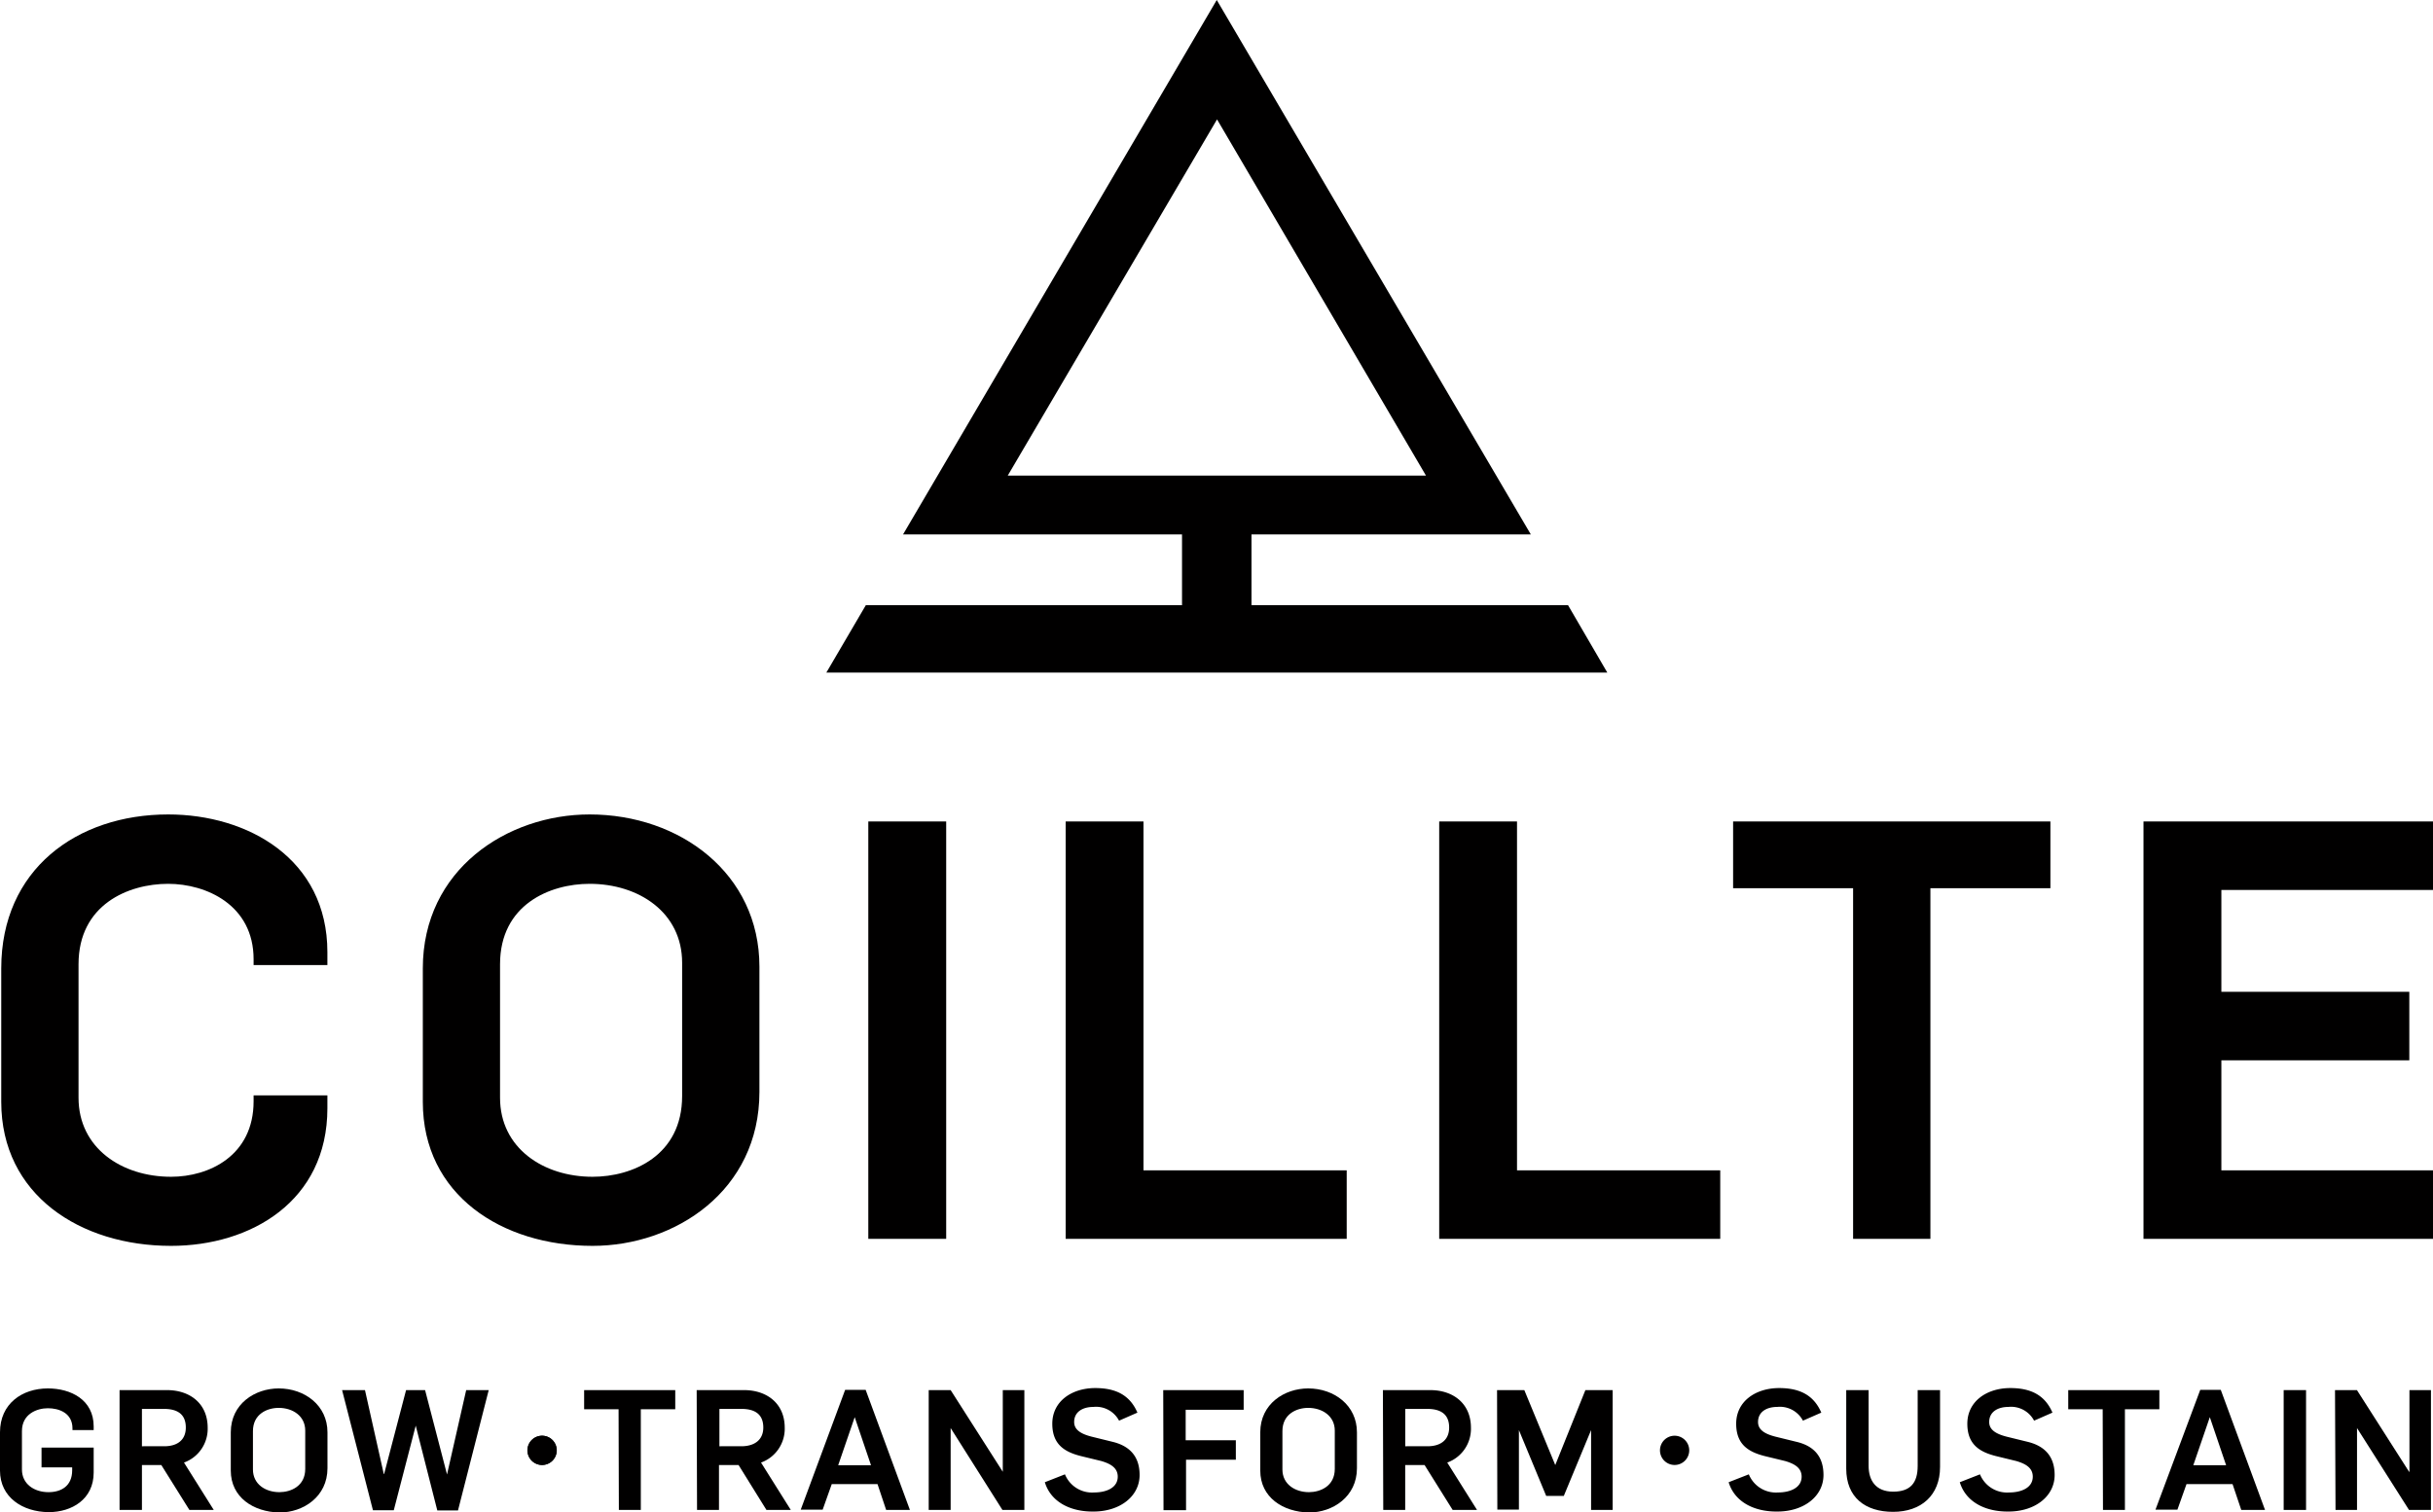
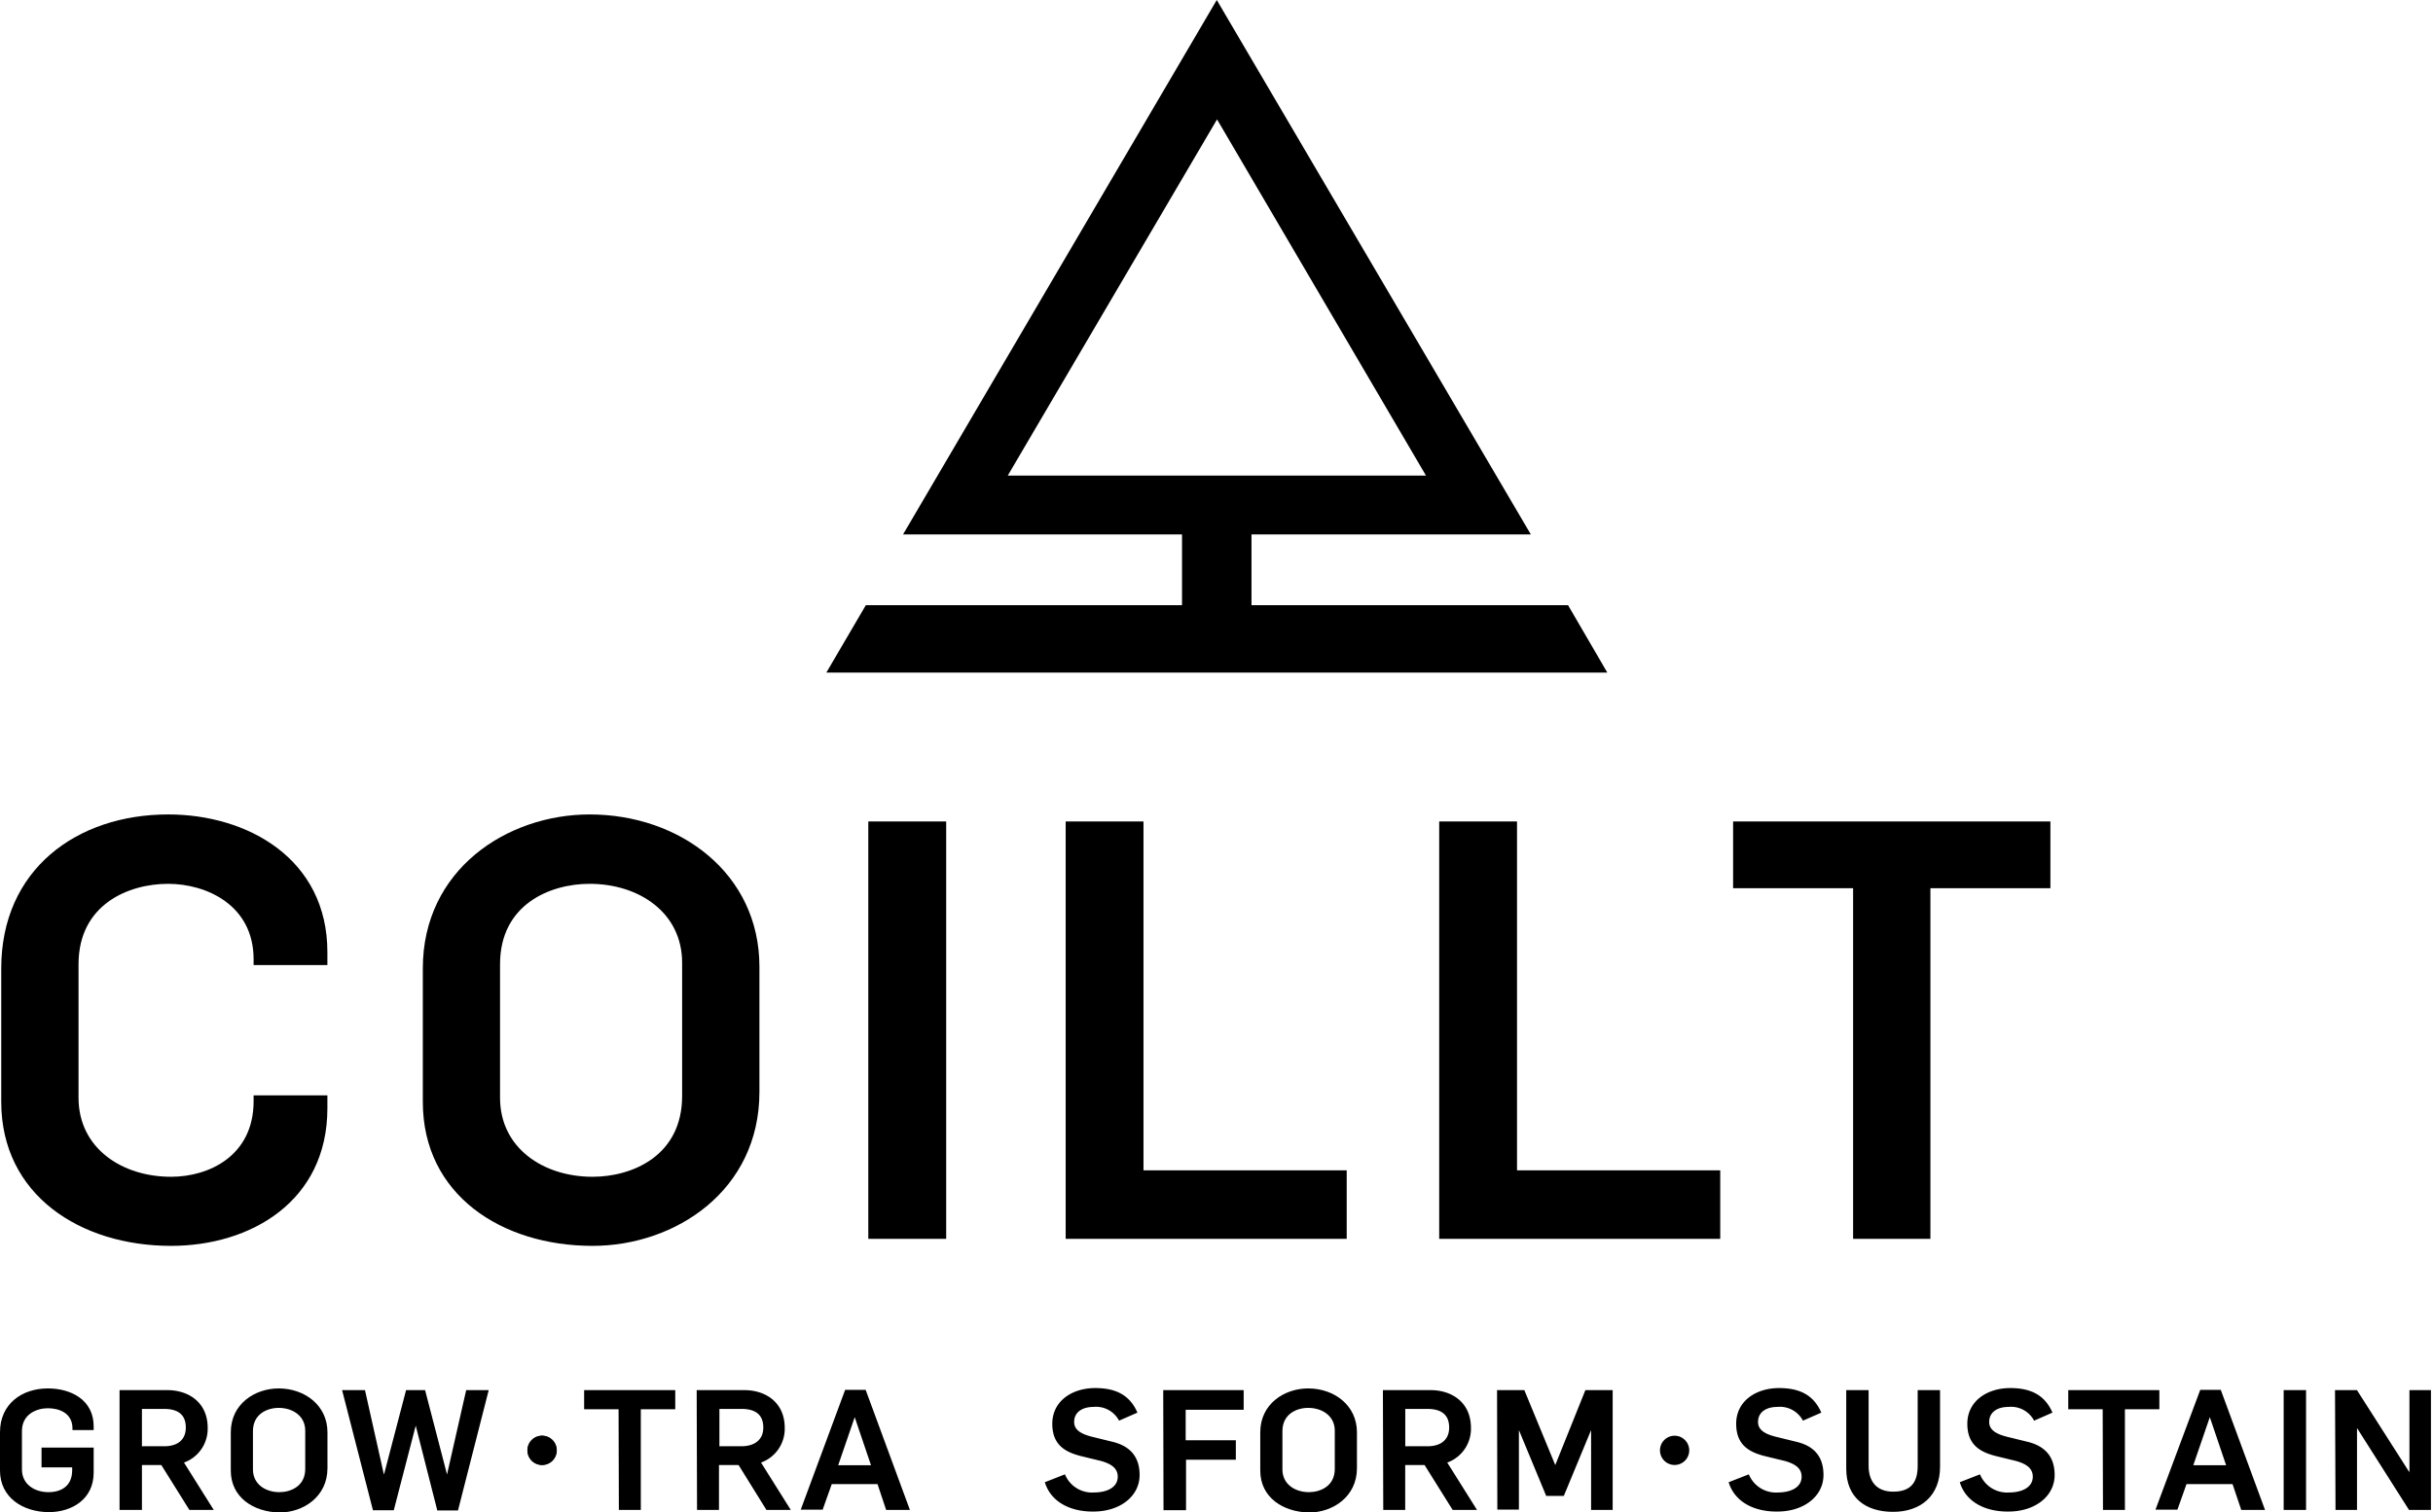
<svg xmlns="http://www.w3.org/2000/svg" viewBox="0 0 332.71 206.81">
  <defs>
    <style>.cls-1{fill:#010000;}</style>
  </defs>
  <g id="Layer_2" data-name="Layer 2">
    <g id="Layer_1-2" data-name="Layer 1">
      <path class="cls-1" d="M23,111.4C10.5,111.4.17,118.93.17,132.46v18.25c0,12.73,10.81,19.7,23.22,19.7,10.89,0,21.38-6.09,21.38-18.82v-1.76H34.68v.8c0,7.45-6.09,10.33-11.29,10.33-6.73,0-12.65-3.92-12.65-10.81V131.89c0-8.16,6.81-11,12.25-11,5.2,0,11.69,2.88,11.69,10.32V132H44.77v-1.77C44.77,117.48,33.88,111.4,23,111.4Z" />
      <path class="cls-1" d="M80.63,111.4c-11.28,0-22.81,7.53-22.81,21.06v18.25c0,12.73,10.8,19.7,23.21,19.7,11.29,0,22.82-7.53,22.82-21.06V132.22C103.85,119.49,93,111.4,80.63,111.4Zm12.65,38.51c0,8.17-6.8,11.05-12.25,11.05-6.72,0-12.65-3.92-12.65-10.81V131.89c0-8.16,6.81-11,12.25-11,6.73,0,12.65,3.92,12.65,10.8Z" />
      <rect class="cls-1" x="118.74" y="112.36" width="10.65" height="57.09" />
      <polygon class="cls-1" points="207.45 112.36 196.81 112.36 196.81 169.45 235.24 169.45 235.24 160.08 207.45 160.08 207.45 112.36" />
-       <polygon class="cls-1" points="332.71 160.08 303.77 160.08 303.77 145.03 329.47 145.03 329.47 135.66 303.77 135.66 303.77 121.73 332.71 121.73 332.71 112.36 293.12 112.36 293.12 169.45 332.71 169.45 332.71 160.08" />
      <polygon class="cls-1" points="156.37 112.36 145.73 112.36 145.73 169.45 184.16 169.45 184.16 160.08 156.37 160.08 156.37 112.36" />
      <polygon class="cls-1" points="237 121.49 253.41 121.49 253.41 169.45 263.98 169.45 263.98 121.49 280.39 121.49 280.39 112.36 237 112.36 237 121.49" />
      <path class="cls-1" d="M0,201.15v-5.24c0-3.89,3-6,6.55-6,3.13,0,6.26,1.54,6.26,5.2v.5H9.91v-.23c0-2.13-1.86-2.76-3.36-2.76S3,193.4,3,195.75V201c0,2,1.7,3.1,3.63,3.1,1.72,0,3.24-.82,3.24-3v-.39H5.68V198h7.13v3.42c0,3.66-3,5.41-6.14,5.41C3.1,206.81,0,204.81,0,201.15Z" />
      <path class="cls-1" d="M16.35,190.14h6.49c3.08,0,5.56,1.79,5.56,5.15a4.91,4.91,0,0,1-3.24,4.76l4.07,6.48H25.9l-3.84-6.14H19.41v6.14H16.35Zm6.12,7.68c1.77,0,2.94-.85,2.94-2.56,0-1.93-1.28-2.55-3-2.55h-3v5.11Z" />
      <path class="cls-1" d="M31.56,201.15v-5.24c0-3.89,3.31-6,6.55-6,3.56,0,6.67,2.32,6.67,6v4.92c0,3.89-3.31,6.05-6.56,6.05C34.66,206.81,31.56,204.81,31.56,201.15Zm10.18-.23v-5.24c0-2-1.7-3.11-3.63-3.11-1.56,0-3.52.83-3.52,3.18V201c0,2,1.7,3.1,3.63,3.1C39.79,204.09,41.74,203.27,41.74,200.92Z" />
      <path class="cls-1" d="M46.78,190.14h3.13l2.57,11.47h.05l3-11.47h2.6l3,11.54h0l2.62-11.54h3.08L62.63,206.6H59.8L56.85,195h0l-3,11.57H51Z" />
      <path class="cls-1" d="M84.59,192.76H79.88v-2.62H92.34v2.62H87.63v13.77h-3Z" />
      <path class="cls-1" d="M95.27,190.14h6.48c3.08,0,5.56,1.79,5.56,5.15a4.91,4.91,0,0,1-3.24,4.76l4.07,6.48h-3.33L101,200.39H98.32v6.14h-3Zm6.11,7.68c1.77,0,3-.85,3-2.56,0-1.93-1.29-2.55-3-2.55h-3v5.11Z" />
      <path class="cls-1" d="M115.57,190.11h2.81l6.05,16.42h-3.25L120,203h-6.26l-1.24,3.49h-3Zm3.54,10.31-2.23-6.58h0l-2.26,6.58Z" />
-       <path class="cls-1" d="M127,190.14h3l7.13,11.17h0V190.14h2.95v16.39h-3L130,195.33h0v11.2h-3Z" />
      <path class="cls-1" d="M142.88,202.74l2.75-1.08a4,4,0,0,0,4,2.48c1.66,0,3.22-.64,3.22-2.16,0-1.22-1-1.77-2.25-2.14l-2.76-.67c-2.19-.55-3.94-1.54-3.94-4.43,0-3.09,2.69-4.88,5.87-4.88,2.73,0,4.71.9,5.77,3.36l-2.51,1.1a3.55,3.55,0,0,0-3.51-1.88c-1.34,0-2.63.59-2.63,2.07,0,1.15,1.11,1.67,2.4,2l2.8.69c1.95.46,3.75,1.63,3.75,4.55s-2.69,5-6.3,5C146.49,206.79,143.73,205.52,142.88,202.74Z" />
      <path class="cls-1" d="M159.07,190.14h11v2.69h-7.93V197H169v2.66h-6.81v6.9h-3.08Z" />
      <path class="cls-1" d="M172.34,201.15v-5.24c0-3.89,3.31-6,6.55-6,3.57,0,6.67,2.32,6.67,6v4.92c0,3.89-3.31,6.05-6.55,6.05C175.44,206.81,172.34,204.81,172.34,201.15Zm10.19-.23v-5.24c0-2-1.71-3.11-3.64-3.11-1.56,0-3.52.83-3.52,3.18V201c0,2,1.71,3.1,3.64,3.1C180.57,204.09,182.53,203.27,182.53,200.92Z" />
      <path class="cls-1" d="M189.11,190.14h6.48c3.08,0,5.56,1.79,5.56,5.15a4.91,4.91,0,0,1-3.24,4.76l4.07,6.48h-3.33l-3.84-6.14h-2.65v6.14h-3Zm6.11,7.68c1.77,0,2.95-.85,2.95-2.56,0-1.93-1.29-2.55-3-2.55h-3v5.11Z" />
      <path class="cls-1" d="M204.72,190.14h3.73l4.23,10.25h0l4.12-10.25h3.73v16.39h-2.95V195.61h0l-3.73,9h-2.41l-3.73-9h0v10.87h-2.95Z" />
      <path class="cls-1" d="M236.39,202.74l2.76-1.08a4,4,0,0,0,4,2.48c1.65,0,3.22-.64,3.22-2.16,0-1.22-1-1.77-2.26-2.14l-2.76-.67c-2.18-.55-3.93-1.54-3.93-4.43,0-3.09,2.69-4.88,5.87-4.88,2.73,0,4.71.9,5.77,3.36l-2.51,1.1a3.56,3.56,0,0,0-3.52-1.88c-1.33,0-2.62.59-2.62,2.07,0,1.15,1.1,1.67,2.39,2l2.81.69c2,.46,3.75,1.63,3.75,4.55s-2.69,5-6.3,5C240,206.79,237.24,205.52,236.39,202.74Z" />
      <path class="cls-1" d="M252.47,200.88V190.14h3.06v10.37c0,2,1,3.52,3.35,3.52s3.36-1.18,3.36-3.52V190.14h3.06v10.51c0,3.9-2.6,6.14-6.42,6.14S252.47,204.81,252.47,200.88Z" />
      <path class="cls-1" d="M268,202.74l2.76-1.08a4,4,0,0,0,4,2.48c1.65,0,3.22-.64,3.22-2.16,0-1.22-1-1.77-2.26-2.14l-2.75-.67c-2.19-.55-3.94-1.54-3.94-4.43,0-3.09,2.69-4.88,5.87-4.88,2.73,0,4.71.9,5.77,3.36l-2.51,1.1a3.56,3.56,0,0,0-3.52-1.88c-1.33,0-2.62.59-2.62,2.07,0,1.15,1.11,1.67,2.39,2l2.81.69c1.95.46,3.75,1.63,3.75,4.55s-2.69,5-6.3,5C271.6,206.79,268.85,205.52,268,202.74Z" />
      <path class="cls-1" d="M287.54,192.76h-4.71v-2.62h12.46v2.62h-4.71v13.77h-3Z" />
      <path class="cls-1" d="M300.88,190.11h2.81l6.05,16.42h-3.25L305.3,203H299l-1.24,3.49h-3Zm3.54,10.31-2.23-6.58h0l-2.26,6.58Z" />
      <path class="cls-1" d="M312.29,190.14h3.06v16.39h-3.06Z" />
      <path class="cls-1" d="M319.31,190.14h3l7.13,11.17h.05V190.14h2.94v16.39h-3l-7.11-11.2h0v11.2h-2.94Z" />
      <path class="cls-1" d="M214.43,82.78H171.14V73.1h38.2L166.39,0l-42.9,73.1h38.15v9.68H118.4L113,92h106.8Zm-48-66.45L195,65.05H137.81Z" />
      <path class="cls-1" d="M76.12,198.38a2,2,0,1,1-2-2A2,2,0,0,1,76.12,198.38Z" />
      <path class="cls-1" d="M76.14,198.38a2,2,0,1,1-2-2A2,2,0,0,1,76.14,198.38Z" />
      <path class="cls-1" d="M231,198.38a2,2,0,1,1-2-2A2,2,0,0,1,231,198.38Z" />
    </g>
  </g>
</svg>